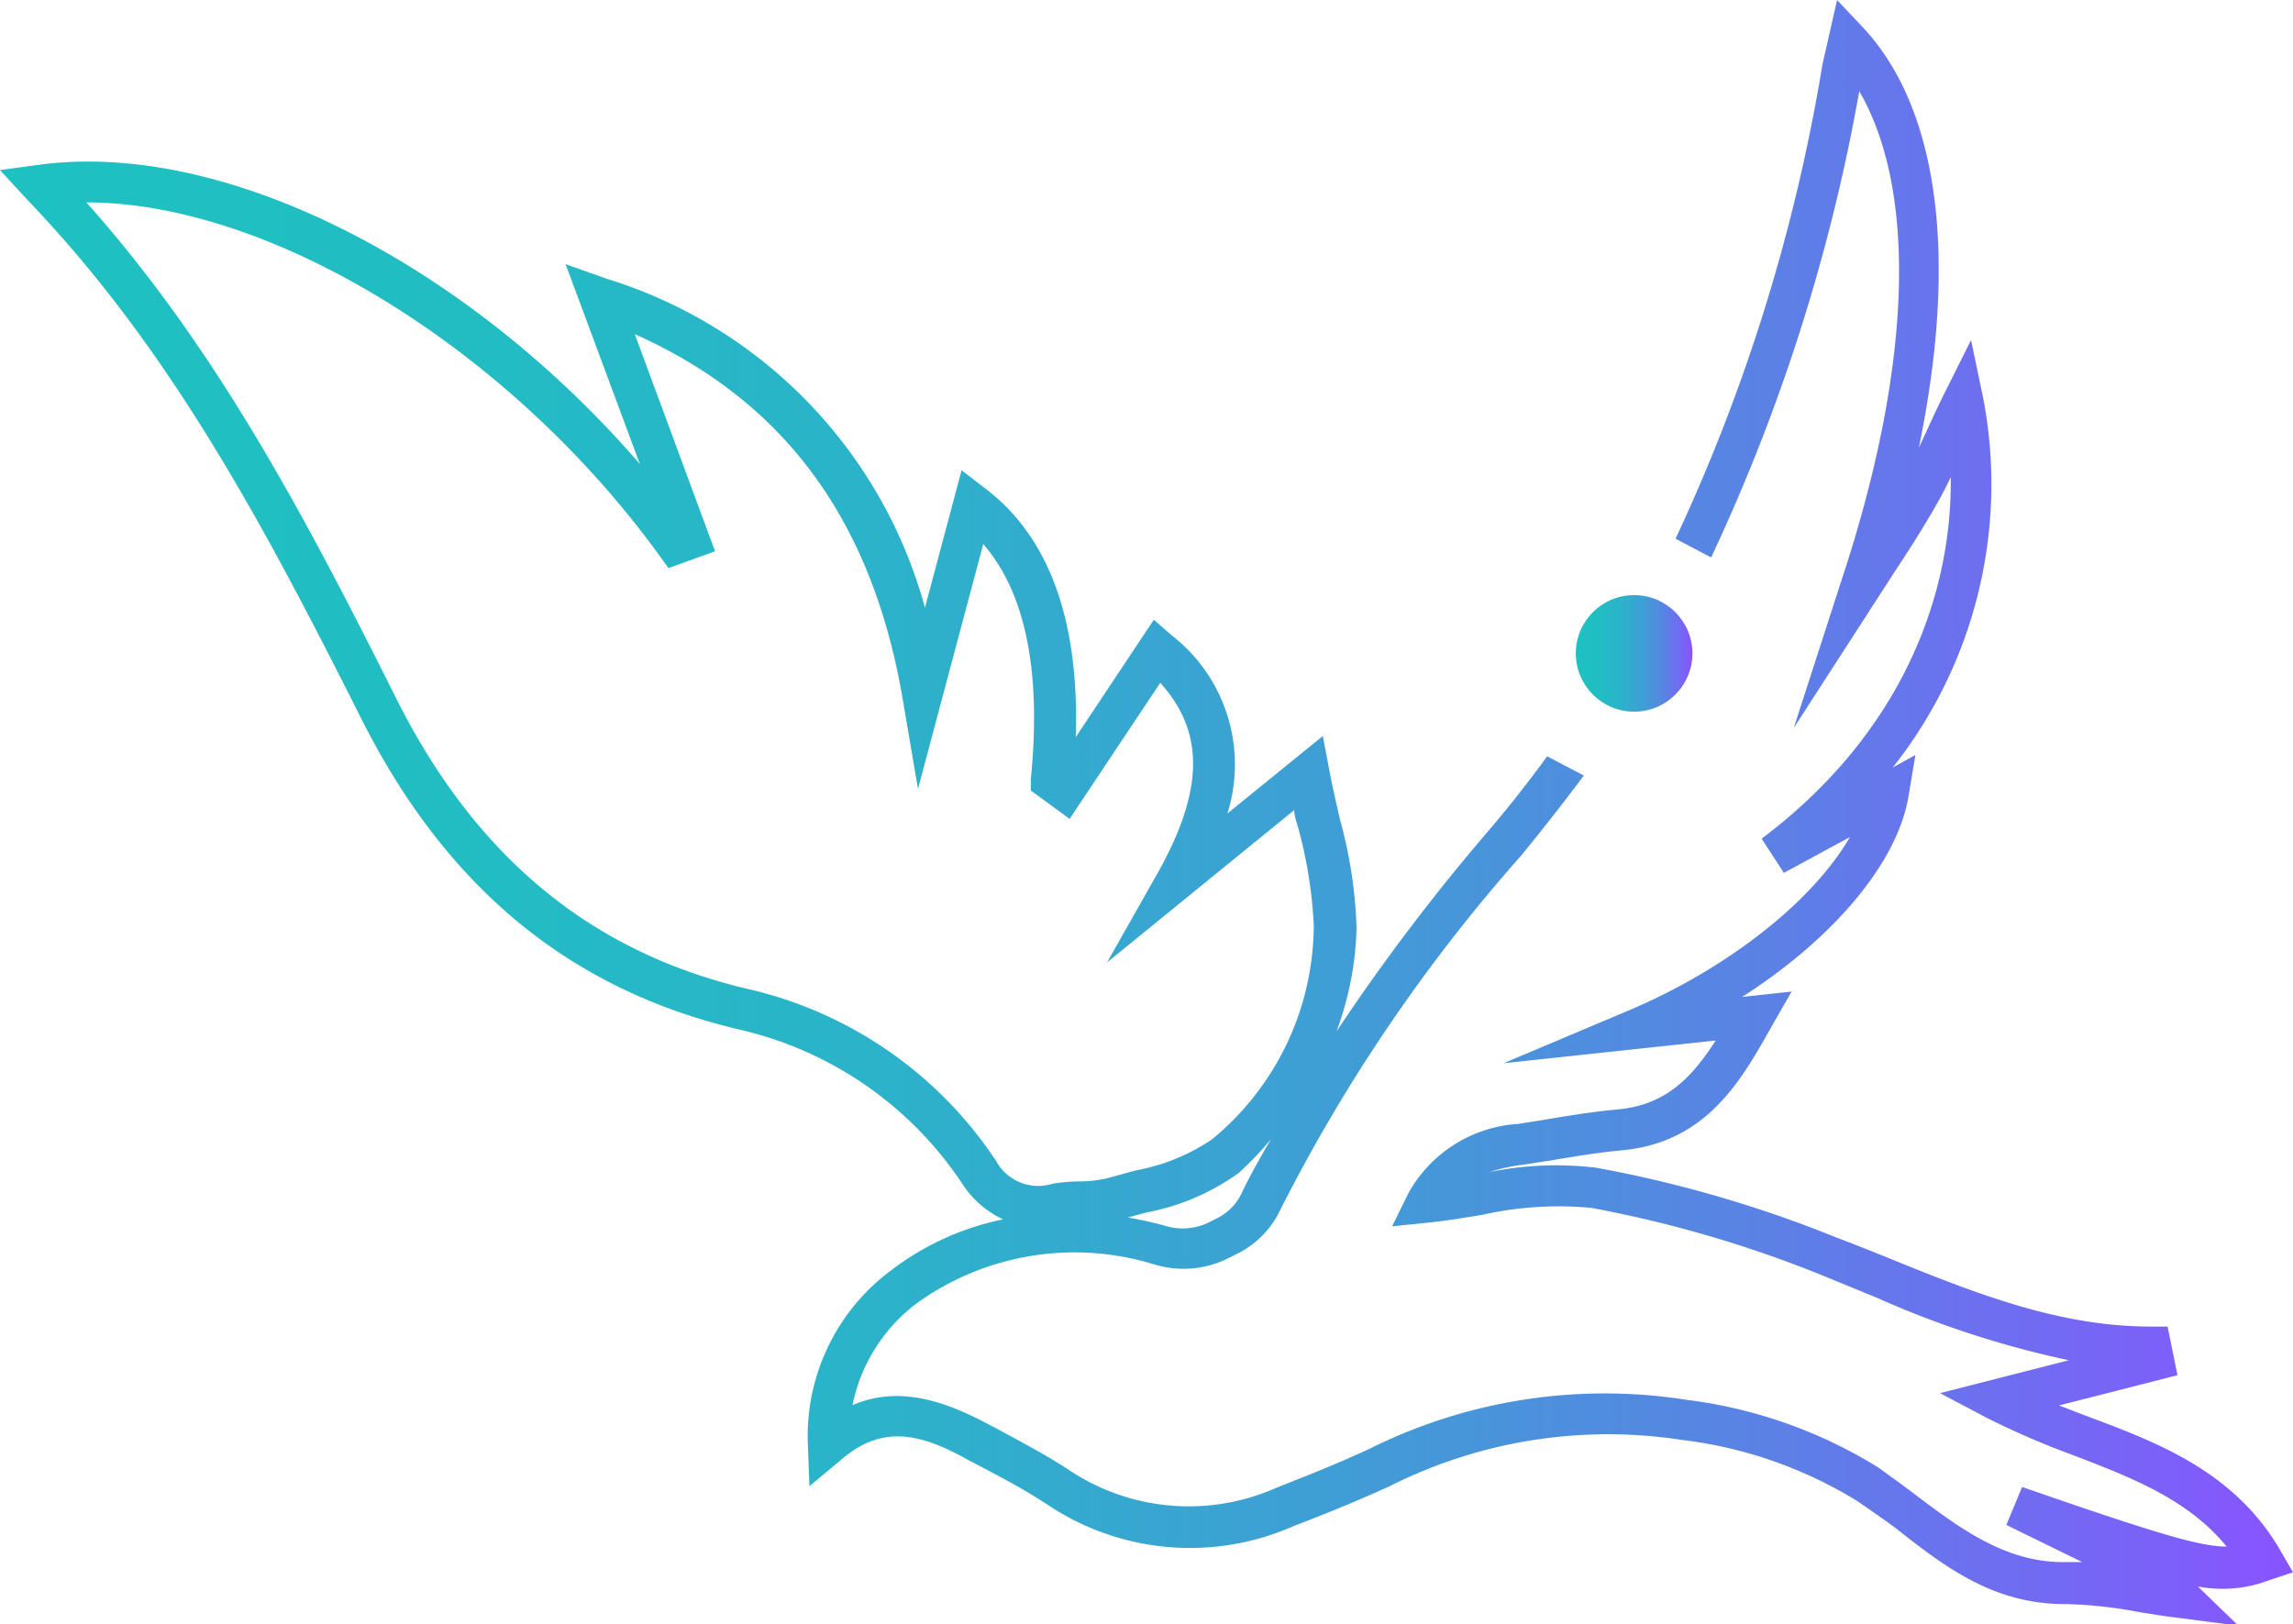
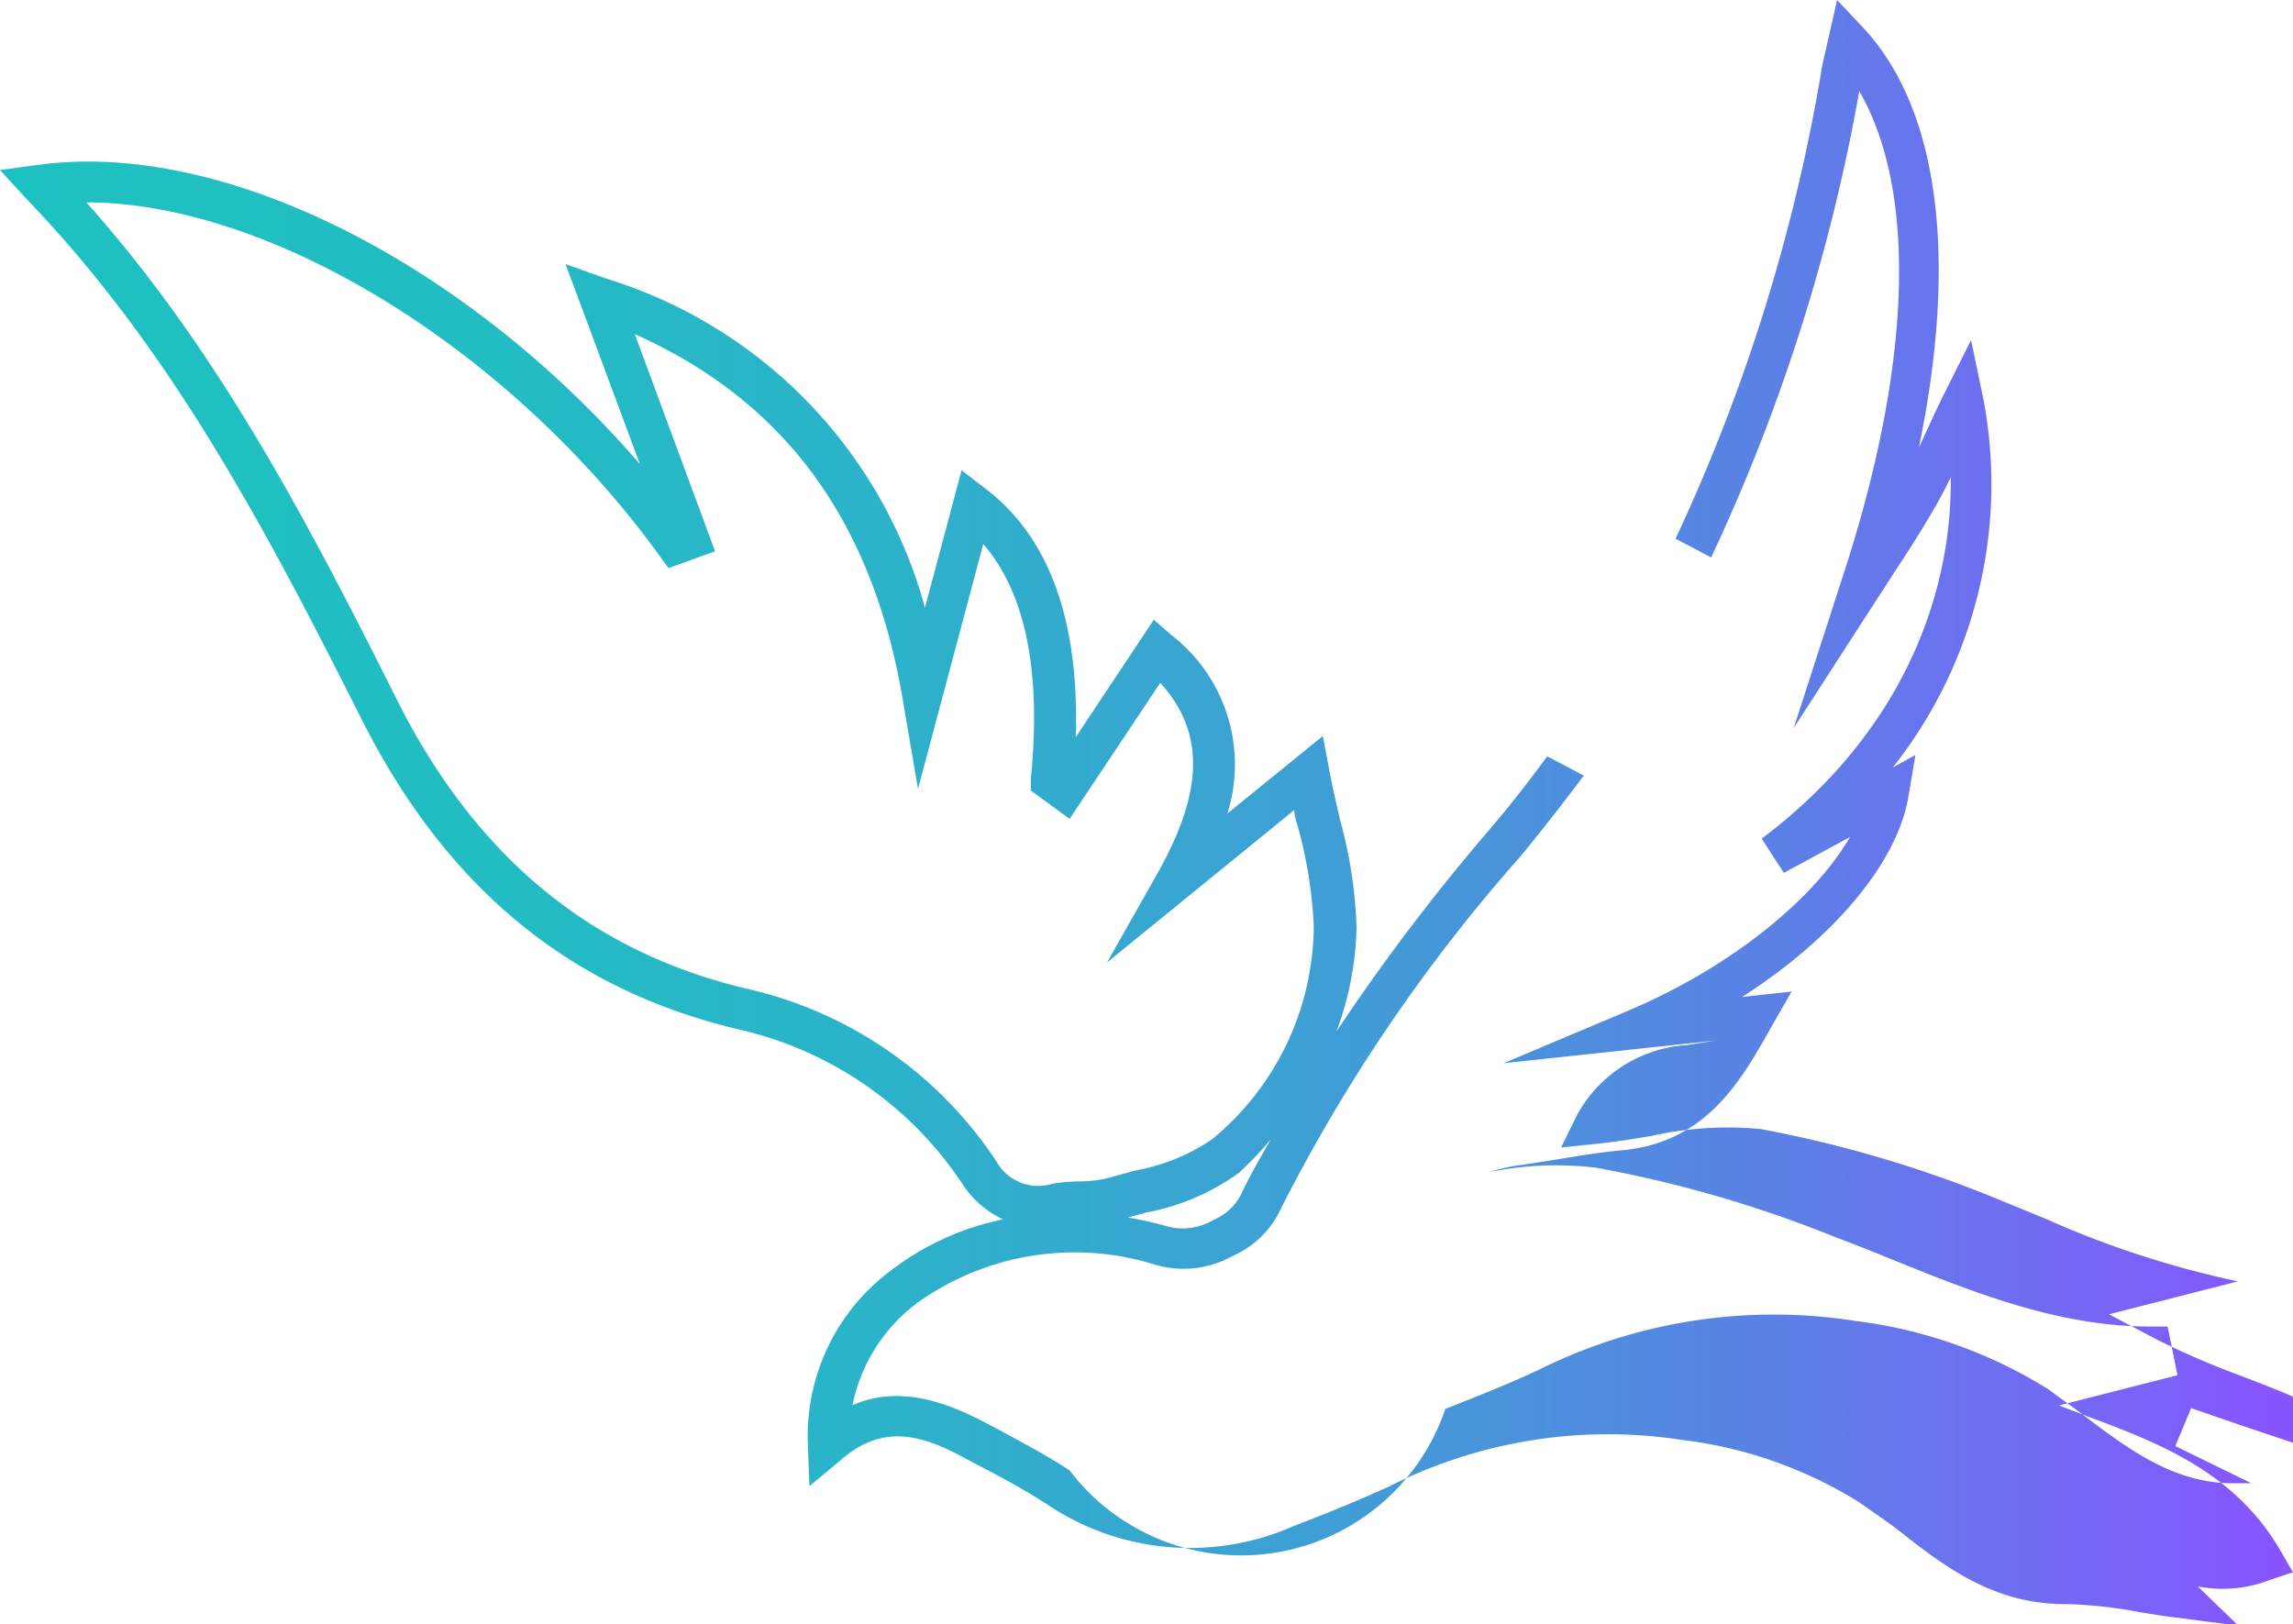
<svg xmlns="http://www.w3.org/2000/svg" xmlns:xlink="http://www.w3.org/1999/xlink" viewBox="0 0 85.75 60.76">
  <defs>
    <style>.cls-1{fill:url(#名称未設定グラデーション_595);}.cls-2{fill:url(#名称未設定グラデーション_595-2);}</style>
    <linearGradient id="名称未設定グラデーション_595" y1="30.38" x2="85.75" y2="30.38" gradientUnits="userSpaceOnUse">
      <stop offset="0" stop-color="#1dc1c1" />
      <stop offset="0.2" stop-color="#21bdc3" />
      <stop offset="0.39" stop-color="#2cb2ca" />
      <stop offset="0.58" stop-color="#3f9ed5" />
      <stop offset="0.76" stop-color="#5983e4" />
      <stop offset="0.94" stop-color="#7b61f8" />
      <stop offset="0.99" stop-color="#8755ff" />
    </linearGradient>
    <linearGradient id="名称未設定グラデーション_595-2" x1="58.93" y1="24.44" x2="63.29" y2="24.44" xlink:href="#名称未設定グラデーション_595" />
  </defs>
  <g id="レイヤー_2" data-name="レイヤー 2">
    <g id="レイヤー_1-2" data-name="レイヤー 1">
-       <path class="cls-1" d="M84.85,59.11l.9-.3L85.28,58c-1.68-2.9-4.47-4-7.16-5L77,52.57l4.43-1.13-.37-1.82h-.63c-3.37,0-6.45-1.2-9.65-2.5-.69-.28-1.38-.56-2.08-.82a45.93,45.93,0,0,0-9-2.62,12.55,12.55,0,0,0-4,.16A6.74,6.74,0,0,1,57,43.56l1.09-.17c.84-.14,1.68-.28,2.53-.36,3.19-.28,4.49-2.6,5.64-4.65L67,37.09l-1.85.2c3.4-2.18,5.8-5,6.22-7.5l.26-1.55-.85.47a17.07,17.07,0,0,0,3.39-13.79l-.46-2.2-1,2c-.2.4-.38.79-.56,1.18s-.26.57-.39.84c1.46-7.08.76-12.65-2.08-15.7L68.7,0l-.41,1.81c-.06.26-.12.5-.16.74a67.76,67.76,0,0,1-5.47,17.6l1.33.7A69.43,69.43,0,0,0,69.53,3.41c2.15,3.71,2,10.21-.64,18.22l-1.81,5.6,3.81-5.9c.51-.77,1-1.54,1.46-2.34q.32-.55.6-1.14c.06,4.29-1.74,9.51-7.07,13.52l.83,1.28,2.47-1.34c-1.36,2.36-4.49,4.87-8.21,6.46l-4.74,2,7.93-.85c-.95,1.48-1.93,2.42-3.68,2.58-.88.08-1.76.22-2.64.37l-1.07.17a5.05,5.05,0,0,0-4.1,2.59l-.61,1.24,1.37-.14c.67-.07,1.34-.18,2-.29a13.09,13.09,0,0,1,4.08-.26,44.9,44.9,0,0,1,8.65,2.53l2,.82a36,36,0,0,0,7.21,2.35l-4.82,1.23,1.76.93a30.71,30.71,0,0,0,3.19,1.38c2.22.85,4.32,1.66,5.77,3.43-1,0-2.6-.48-7.65-2.23l-.59,1.42,1,.49,1.84.9c-.22,0-.44,0-.66,0h-.05c-2.12,0-3.77-1.19-5.44-2.45-.48-.37-1-.74-1.48-1.09a17.75,17.75,0,0,0-7.17-2.53,19.71,19.71,0,0,0-11.81,1.81c-1.21.57-2.47,1.06-3.53,1.48A8.06,8.06,0,0,1,40,55c-.88-.58-1.82-1.07-2.72-1.56l-.4-.21c-1.43-.75-3.21-1.45-5-.67a6.35,6.35,0,0,1,2.4-3.81,10.11,10.11,0,0,1,8.87-1.46,3.75,3.75,0,0,0,2.71-.19l.4-.2a3.51,3.51,0,0,0,1.62-1.65,62.5,62.5,0,0,1,9-13.24c.82-1,1.6-2,2.35-3l-1.37-.72c-.68.93-1.39,1.84-2.14,2.72a77.27,77.27,0,0,0-5.74,7.57,11.84,11.84,0,0,0,.75-3.89,17.14,17.14,0,0,0-.61-4c-.14-.61-.29-1.24-.41-1.89l-.24-1.27-3.57,2.9a6.12,6.12,0,0,0-2.1-6.68l-.65-.57-2.92,4.39c.14-4.36-1-7.48-3.36-9.28l-.91-.7-1.37,5.14A17.76,17.76,0,0,0,22.7,10.43l-1.55-.55,2.78,7.48C17.45,9.85,8.4,5.24,1.49,6.16L0,6.36,1,7.45C6.33,13,9.82,19.54,13.51,26.88c3.2,6.36,7.84,10.16,14.18,11.64A13.66,13.66,0,0,1,36,44.3h0a3.65,3.65,0,0,0,1.51,1.31,10.29,10.29,0,0,0-4.19,1.91A7.72,7.72,0,0,0,30.21,54l.06,1.59,1.2-1c1.5-1.29,2.91-1,4.7,0l.4.21c.88.46,1.78.94,2.6,1.48a9.58,9.58,0,0,0,9.19.81c1.09-.42,2.37-.93,3.63-1.51A18.14,18.14,0,0,1,62.9,53.86a16.17,16.17,0,0,1,6.56,2.29c.48.33,1,.69,1.42,1C72.66,58.55,74.5,60,77.21,60h.08a17,17,0,0,1,2.77.31c.46.07.91.15,1.37.2l2.28.3-1.52-1.47A4.85,4.85,0,0,0,84.85,59.11ZM46.47,44.55a2,2,0,0,1-.92,1l-.4.2a2.23,2.23,0,0,1-1.61.09c-.45-.12-.9-.22-1.36-.3l.7-.19a8.62,8.62,0,0,0,3.45-1.48,12.91,12.91,0,0,0,1.2-1.26C47.17,43.23,46.79,43.89,46.47,44.55Zm-9.21-1.11A15.19,15.19,0,0,0,28,37c-5.87-1.37-10.18-4.91-13.16-10.83C11.38,19.25,8.07,13,3.23,7.57h0c6.86,0,15.78,5.42,21.43,13.21l.34.47,1.74-.63-3-8.12c5.58,2.49,8.85,6.94,10,13.55l.59,3.46,2.44-9.16c1.58,1.82,2.18,4.77,1.78,8.78l0,.44L40,30.63l3.39-5.09c1.66,1.84,1.63,4-.06,7.05L41.4,36l7-5.7c0,.24.1.48.16.71a16.76,16.76,0,0,1,.57,3.61,10.4,10.4,0,0,1-3.81,8,7.46,7.46,0,0,1-2.85,1.16l-1.06.29a4.57,4.57,0,0,1-1,.12,6.15,6.15,0,0,0-1.06.09A1.79,1.79,0,0,1,37.26,43.44Z" />
-       <circle class="cls-2" cx="61.11" cy="24.44" r="2.18" />
+       <path class="cls-1" d="M84.85,59.11l.9-.3L85.28,58c-1.68-2.9-4.47-4-7.16-5L77,52.57l4.43-1.13-.37-1.82h-.63c-3.37,0-6.45-1.2-9.65-2.5-.69-.28-1.38-.56-2.08-.82a45.93,45.93,0,0,0-9-2.62,12.55,12.55,0,0,0-4,.16A6.74,6.74,0,0,1,57,43.56l1.09-.17c.84-.14,1.68-.28,2.53-.36,3.19-.28,4.49-2.6,5.64-4.65L67,37.09l-1.85.2c3.4-2.18,5.8-5,6.22-7.5l.26-1.55-.85.47a17.07,17.07,0,0,0,3.39-13.79l-.46-2.2-1,2c-.2.4-.38.79-.56,1.18s-.26.57-.39.84c1.46-7.08.76-12.65-2.08-15.7L68.7,0l-.41,1.81c-.06.26-.12.5-.16.74a67.76,67.76,0,0,1-5.47,17.6l1.33.7A69.43,69.43,0,0,0,69.53,3.41c2.15,3.71,2,10.21-.64,18.22l-1.81,5.6,3.81-5.9c.51-.77,1-1.54,1.46-2.34q.32-.55.6-1.14c.06,4.29-1.74,9.51-7.07,13.52l.83,1.28,2.47-1.34c-1.36,2.36-4.49,4.87-8.21,6.46l-4.74,2,7.93-.85l-1.07.17a5.05,5.05,0,0,0-4.1,2.59l-.61,1.24,1.37-.14c.67-.07,1.34-.18,2-.29a13.09,13.09,0,0,1,4.08-.26,44.9,44.9,0,0,1,8.65,2.53l2,.82a36,36,0,0,0,7.21,2.35l-4.82,1.23,1.76.93a30.71,30.71,0,0,0,3.19,1.38c2.22.85,4.32,1.66,5.77,3.43-1,0-2.6-.48-7.65-2.23l-.59,1.42,1,.49,1.84.9c-.22,0-.44,0-.66,0h-.05c-2.12,0-3.77-1.19-5.44-2.45-.48-.37-1-.74-1.48-1.09a17.75,17.75,0,0,0-7.17-2.53,19.71,19.71,0,0,0-11.81,1.81c-1.21.57-2.47,1.06-3.53,1.48A8.06,8.06,0,0,1,40,55c-.88-.58-1.82-1.07-2.72-1.56l-.4-.21c-1.43-.75-3.21-1.45-5-.67a6.35,6.35,0,0,1,2.4-3.81,10.11,10.11,0,0,1,8.87-1.46,3.75,3.75,0,0,0,2.71-.19l.4-.2a3.51,3.51,0,0,0,1.62-1.65,62.5,62.5,0,0,1,9-13.24c.82-1,1.6-2,2.35-3l-1.37-.72c-.68.93-1.39,1.84-2.14,2.72a77.27,77.27,0,0,0-5.74,7.57,11.84,11.84,0,0,0,.75-3.89,17.14,17.14,0,0,0-.61-4c-.14-.61-.29-1.24-.41-1.89l-.24-1.27-3.57,2.9a6.12,6.12,0,0,0-2.1-6.68l-.65-.57-2.92,4.39c.14-4.36-1-7.48-3.36-9.28l-.91-.7-1.37,5.14A17.76,17.76,0,0,0,22.7,10.43l-1.55-.55,2.78,7.48C17.45,9.85,8.4,5.24,1.49,6.16L0,6.36,1,7.45C6.33,13,9.82,19.54,13.51,26.88c3.2,6.36,7.84,10.16,14.18,11.64A13.66,13.66,0,0,1,36,44.3h0a3.65,3.65,0,0,0,1.51,1.31,10.29,10.29,0,0,0-4.19,1.91A7.72,7.72,0,0,0,30.21,54l.06,1.59,1.2-1c1.5-1.29,2.91-1,4.7,0l.4.21c.88.46,1.78.94,2.6,1.48a9.58,9.58,0,0,0,9.19.81c1.09-.42,2.37-.93,3.63-1.51A18.14,18.14,0,0,1,62.9,53.86a16.17,16.17,0,0,1,6.56,2.29c.48.33,1,.69,1.42,1C72.66,58.55,74.5,60,77.21,60h.08a17,17,0,0,1,2.77.31c.46.07.91.15,1.37.2l2.28.3-1.52-1.47A4.85,4.85,0,0,0,84.85,59.11ZM46.47,44.55a2,2,0,0,1-.92,1l-.4.2a2.23,2.23,0,0,1-1.61.09c-.45-.12-.9-.22-1.36-.3l.7-.19a8.62,8.62,0,0,0,3.45-1.48,12.91,12.91,0,0,0,1.2-1.26C47.17,43.23,46.79,43.89,46.47,44.55Zm-9.21-1.11A15.19,15.19,0,0,0,28,37c-5.87-1.37-10.18-4.91-13.16-10.83C11.38,19.25,8.07,13,3.23,7.57h0c6.86,0,15.78,5.42,21.43,13.21l.34.47,1.74-.63-3-8.12c5.58,2.49,8.85,6.94,10,13.55l.59,3.46,2.44-9.16c1.58,1.82,2.18,4.77,1.78,8.78l0,.44L40,30.63l3.39-5.09c1.66,1.84,1.63,4-.06,7.05L41.4,36l7-5.7c0,.24.1.48.16.71a16.76,16.76,0,0,1,.57,3.61,10.4,10.4,0,0,1-3.81,8,7.46,7.46,0,0,1-2.85,1.16l-1.06.29a4.57,4.57,0,0,1-1,.12,6.15,6.15,0,0,0-1.06.09A1.79,1.79,0,0,1,37.26,43.44Z" />
    </g>
  </g>
</svg>